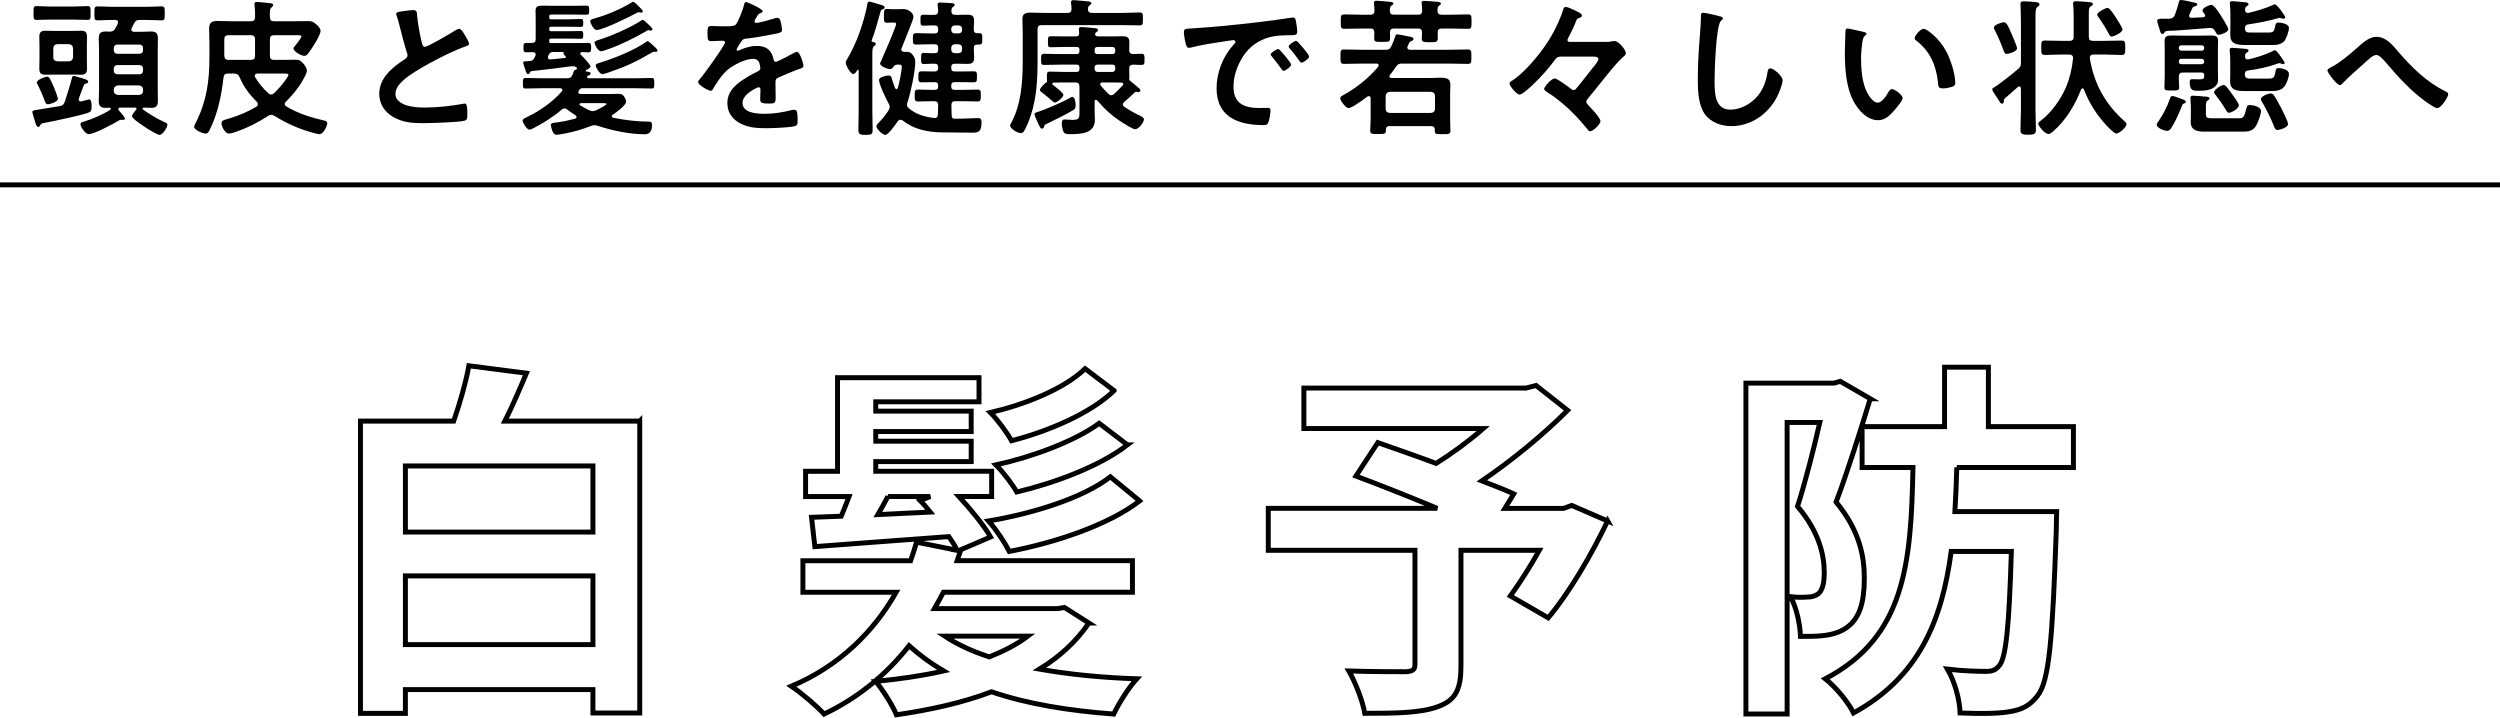
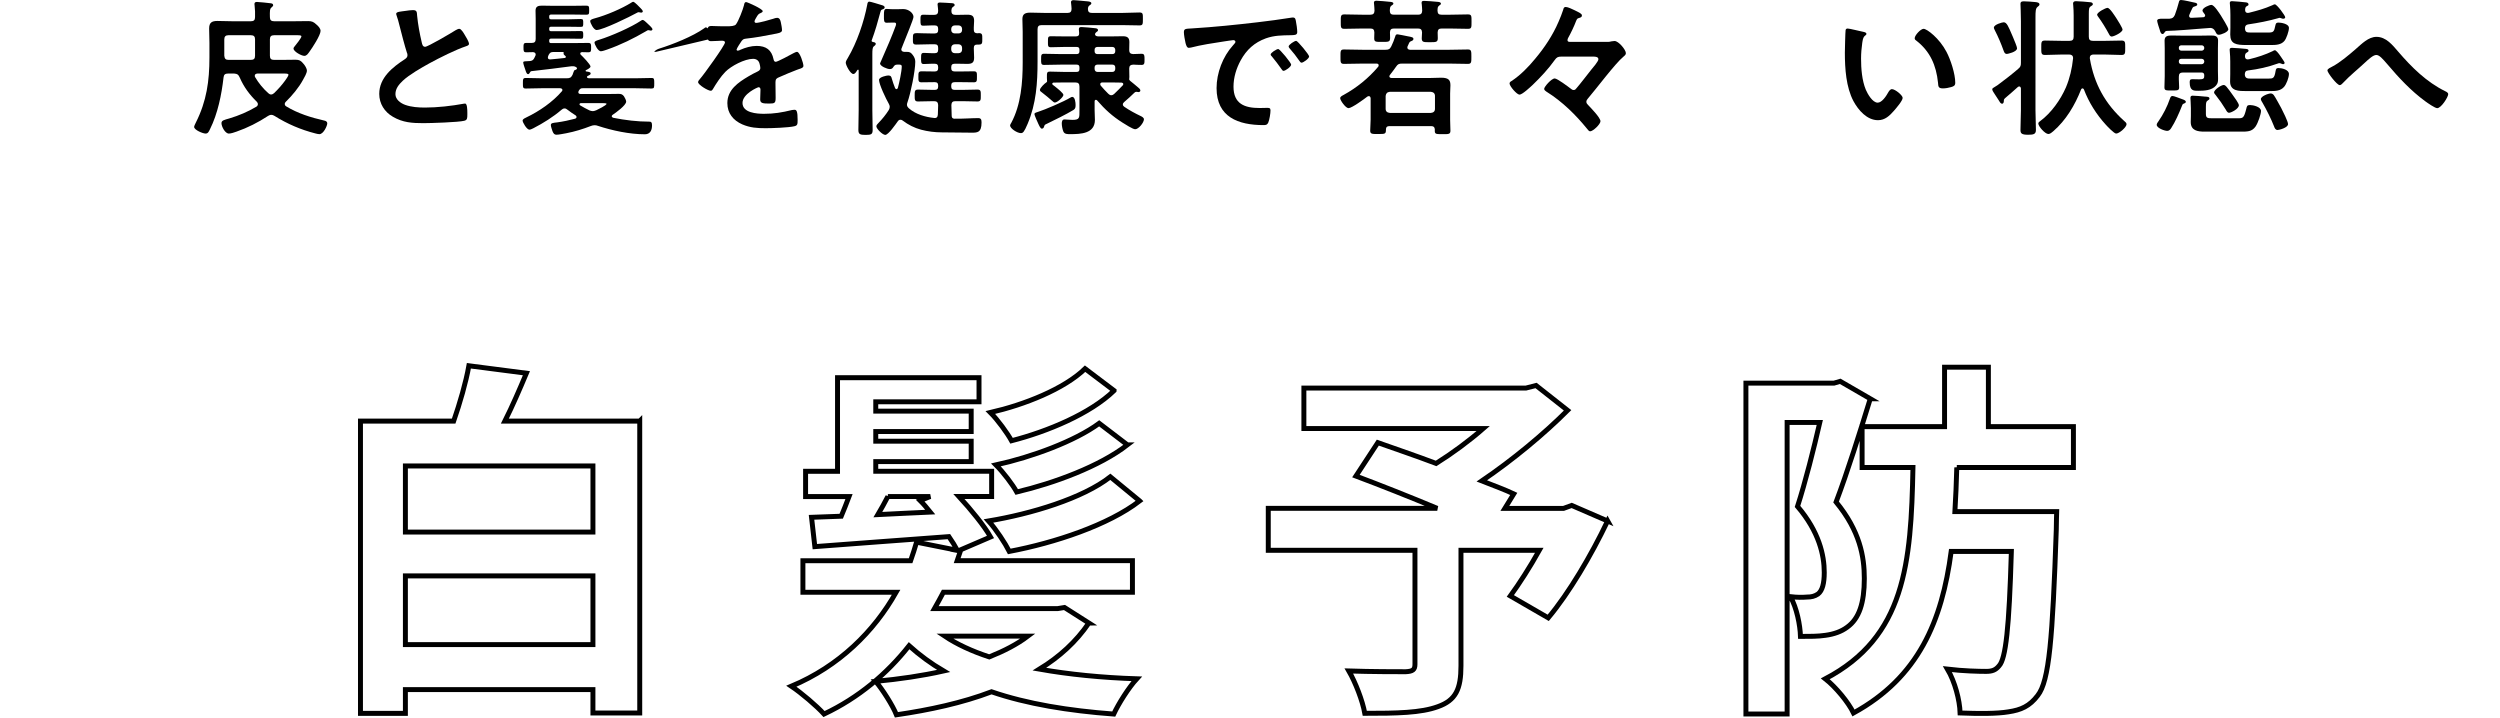
<svg xmlns="http://www.w3.org/2000/svg" id="_イヤー_1" viewBox="0 0 504.82 144.89">
  <defs>
    <style>.cls-1{stroke-miterlimit:10;}.cls-1,.cls-2{fill:none;stroke:#000;}</style>
  </defs>
  <g>
-     <path d="M13.07,20.58c.33-.96,1.26-3.96,1.44-4.77,.03-.27,.12-.48,.42-.48,.15,0,.87,.24,1.08,.3,1.11,.3,1.8,.51,1.8,.84,0,.24-.18,.33-.39,.39-.39,.09-.45,.24-.54,.45-.15,.39-.75,2.04-.93,2.49-.03,.06-.06,.24-.06,.33,0,.21,.15,.36,.36,.36h.15c.27-.06,1.44-.42,1.59-.42,.48,0,.51,.96,.51,1.32,0,.96-.15,1.17-.63,1.35-1.35,.54-6.96,1.71-8.7,2.04-.66,.12-.87,.15-1.05,.51-.09,.15-.18,.33-.39,.33-.36,0-.45-.45-.6-.87-.09-.3-.6-1.95-.6-2.1,0-.33,.33-.39,.81-.45,1.2-.18,3.21-.54,4.77-.78,.54-.15,.78-.3,.96-.84ZM10.07,3.96c-.93,0-1.86,.06-2.67,.06-.66,0-.63-.33-.63-1.38s-.03-1.41,.6-1.41c.87,0,1.8,.09,2.7,.09h4.89c.93,0,1.86-.09,2.7-.09,.66,0,.63,.33,.63,1.41s.03,1.38-.63,1.38c-.84,0-1.74-.06-2.7-.06h-4.89Zm-.39,17.1c-.39,0-.51-.33-.63-.63-.39-1.11-.87-2.22-1.41-3.27-.09-.12-.21-.39-.21-.51,0-.51,1.65-1.17,2.07-1.17,.45,0,.63,.42,1.38,2.13,.15,.36,.81,2.04,.81,2.31,0,.72-1.74,1.14-2.01,1.14Zm7.86-9.12c0,.63,.03,1.26,.03,1.92,0,.84-.3,1.23-1.17,1.23-.6,0-1.17-.03-1.74-.03h-3.81c-.57,0-1.14,.03-1.71,.03-.9,0-1.2-.36-1.2-1.23,0-.66,.03-1.29,.03-1.92v-2.58c0-.63-.03-1.26-.03-1.92,0-.87,.3-1.23,1.17-1.23,.6,0,1.17,.03,1.74,.03h3.81c.54,0,1.11-.03,1.65-.03,.93,0,1.26,.3,1.26,1.23,0,.66-.03,1.29-.03,1.92v2.58Zm-3.63,.45c.51-.06,.78-.3,.84-.84v-1.8c-.06-.54-.33-.78-.84-.84h-2.31c-.54,.06-.78,.3-.84,.84v1.8c0,.54,.3,.78,.84,.84h2.31Zm8.46,9.6c0-.18-.15-.24-.3-.24-.24,0-.48,.03-.72,.03-1.02,0-1.41-.36-1.41-1.38,0-.78,.06-1.53,.06-2.28V10.02c0-.72-.06-1.44-.06-2.16,0-1.14,.3-1.5,1.47-1.5,.27,0,.51,.03,.78,.03,.6-.03,.81-.15,1.11-.69,.18-.3,.33-.57,.48-.9,.03-.06,.06-.21,.06-.3,0-.42-.33-.45-.54-.48h-.42c-1.05,0-2.13,.09-3.18,.09-.66,0-.63-.36-.63-1.41s-.03-1.41,.63-1.41c1.05,0,2.13,.09,3.18,.09h6.54c1.08,0,2.13-.09,3.21-.09,.66,0,.63,.36,.63,1.41s.03,1.41-.63,1.41c-1.05,0-2.13-.09-3.21-.09h-1.17c-.63,0-.9,.15-1.17,.69-.18,.33-.3,.6-.48,.93-.03,.09-.09,.24-.09,.33,0,.33,.24,.42,.51,.45h1.44c.66,0,1.35-.06,2.04-.06,.96,0,1.38,.33,1.38,1.35,0,.78-.03,1.53-.03,2.31v8.1c0,.75,.03,1.53,.03,2.31,0,1.02-.42,1.35-1.38,1.35-.48,0-.96-.03-1.44-.06-.12,0-.27,.06-.27,.21,0,.09,.06,.15,.12,.21,1.17,.84,3.03,1.98,4.32,2.52,.24,.12,.57,.21,.57,.51,0,.57-.96,2.07-1.59,2.07s-5.55-3.09-5.55-3.75c0-.39,.54-.99,.81-1.29,.06-.06,.09-.12,.09-.24,0-.18-.15-.24-.3-.24h-2.97c-.21,0-.39,.09-.39,.3,0,.12,.03,.18,.09,.27,.24,.27,1.26,1.41,1.26,1.65,0,.15-.18,.27-.39,.27-.15,0-.3-.03-.45-.03-.12,0-.33,.09-.45,.18-1.08,.66-4.95,2.73-6.06,2.73-.66,0-1.71-1.56-1.65-2.04,.03-.27,.21-.36,.93-.57,1.2-.36,3.57-1.32,5.07-2.31,.06-.03,.12-.09,.12-.18Zm6.51-12.27c0-.42-.27-.72-.69-.72h-4.5c-.42,0-.72,.3-.72,.72v.42c0,.42,.3,.72,.72,.72h4.5c.42,0,.69-.3,.69-.72v-.42Zm-5.19,3.42c-.42,0-.72,.3-.72,.72v.42c0,.42,.3,.72,.72,.72h4.5c.42,0,.69-.3,.69-.72v-.42c0-.42-.27-.72-.69-.72h-4.5Zm.12,4.11c-.51,.06-.78,.33-.84,.84v.24c.06,.54,.33,.78,.84,.84h4.26c.51-.06,.81-.3,.81-.84v-.24c0-.51-.3-.78-.81-.84h-4.26Z" />
    <path d="M55.34,4.29h4.14c.9,0,1.83-.03,2.76-.03,.75,0,1.11,.18,1.65,.69,.36,.3,.84,.78,.84,1.29,0,.87-1.65,3.39-2.22,4.17-.33,.45-.57,.87-1.08,.87-.54,0-2.16-.87-2.16-1.47,0-.18,.09-.27,.18-.39,.27-.33,1.41-1.74,1.41-2.07,0-.21-.3-.24-.87-.24h-4.65c-.6,0-.84,.27-.84,.84v3.3c0,.6,.24,.84,.84,.84h1.65c.9,0,1.8-.03,2.7-.03,.75,0,1.05,.18,1.53,.75,.33,.36,.75,.99,.75,1.47s-.54,1.41-.78,1.83c-.84,1.56-2.19,3.18-3.48,4.44-.12,.12-.21,.24-.21,.45,0,.24,.12,.36,.3,.48,2.31,1.41,4.98,2.25,7.62,2.85,.33,.06,.66,.18,.66,.6,0,.45-.75,2.16-1.59,2.16-.24,0-.57-.09-.81-.15-2.94-.75-5.67-1.92-8.25-3.54-.21-.12-.39-.21-.66-.21-.24,0-.42,.09-.63,.21-2.01,1.32-4.14,2.4-6.39,3.18-.39,.15-1.14,.39-1.53,.39-.78,0-1.5-1.44-1.5-2.1,0-.57,.57-.66,1.59-.96,1.92-.57,3.75-1.35,5.46-2.37,.18-.12,.3-.27,.3-.51,0-.21-.09-.33-.21-.48-1.5-1.47-2.61-2.97-3.45-4.89-.27-.6-.45-.75-1.11-.81h-1.26c-.57,0-.84,.21-.9,.78-.39,3.45-1.17,7.32-2.73,10.44-.24,.48-.39,.9-.9,.9-.54,0-2.31-.72-2.31-1.35,0-.21,.27-.69,.36-.9,2.16-4.29,2.73-8.37,2.73-13.11v-2.94c0-.99-.06-1.95-.06-2.91,0-1.2,.54-1.53,1.68-1.53,.99,0,2.01,.06,3.03,.06h3.72c.6,0,.84-.24,.84-.84,.03-.78,0-1.56-.09-2.34-.03-.12-.03-.21-.03-.3,0-.33,.21-.42,.51-.42,.36,0,2.34,.21,2.79,.27,.21,.03,.48,.09,.48,.39,0,.18-.15,.27-.33,.45-.36,.27-.36,.75-.33,1.98,0,.57,.27,.81,.84,.81Zm-9.21,2.82c-.57,0-.84,.27-.84,.84v3.3c.06,.6,.27,.84,.84,.84h4.53c.6,0,.84-.24,.84-.84v-3.3c0-.57-.24-.84-.84-.84h-4.53Zm5.85,7.74c-.27,.03-.54,.12-.54,.45,0,.12,.03,.18,.09,.3,.69,1.17,1.59,2.28,2.64,3.21,.18,.15,.33,.27,.57,.27s.42-.12,.6-.27c.78-.75,1.59-1.65,2.22-2.52,.15-.21,.69-.96,.69-1.17,0-.24-.33-.27-.84-.27h-5.43Z" />
    <path d="M81.95,2.19c.45-.06,.96-.15,1.44-.15,.84,0,.78,.45,.84,1.14,.18,1.8,.51,3.6,.93,5.37,.09,.39,.18,.9,.69,.9,.54,0,5.34-2.82,6.12-3.33,.24-.12,.51-.3,.78-.3,.39,0,.9,.9,1.08,1.2,.24,.39,.87,1.41,.87,1.83,0,.3-.33,.39-.57,.48-2.16,.72-5.37,2.34-7.41,3.45-1.59,.87-4.14,2.34-5.4,3.54-.78,.75-1.47,1.56-1.47,2.7,0,1.08,1.05,1.83,1.98,2.16,1.26,.45,2.67,.54,3.99,.54,2.52,0,5.4-.33,7.83-.78,.09-.03,.18-.03,.27-.03,.42,0,.45,1.23,.45,1.86v.36c0,.78-.03,1.11-.63,1.26-1.14,.3-6.81,.48-8.25,.48-2.22,0-4.17-.12-6.15-1.29-1.68-.96-2.76-2.64-2.76-4.62,0-3.27,2.7-5.4,5.19-7.02,.3-.21,.51-.42,.51-.78,0-.24-.03-.36-.12-.54-.36-1.08-1.2-4.26-1.5-5.49-.18-.69-.33-1.35-.57-1.98-.03-.12-.09-.24-.09-.36,0-.45,.99-.45,1.95-.6Z" />
-     <path d="M115.7,13.38h-.33c-2.67,.36-5.37,.69-8.07,.99-.18,.03-.24,.18-.33,.33-.09,.15-.18,.27-.33,.27-.27,0-.39-.33-.57-.9-.09-.24-.42-1.2-.42-1.44s.18-.24,.78-.27c.12,0,.3-.03,.48-.03h.09c.48-.06,.69-.21,.9-.63,.09-.15,.15-.3,.21-.45,.03-.06,.06-.15,.06-.24,0-.33-.24-.45-.54-.48-.45,0-.9,.03-1.35,.03-.57,0-.57-.27-.57-.96,0-.63-.03-.93,.57-.93h1.08c.6,0,.81-.24,.81-.81V3.81c0-.54-.03-1.08-.03-1.65,0-.9,.57-1.02,1.32-1.02,.66,0,1.32,.03,1.98,.03h4.47c.81,0,1.62-.03,2.46-.03,.57,0,.6,.18,.6,.93s-.03,.9-.6,.9c-.84,0-1.65-.03-2.46-.03h-4.65c-.24,0-.36,.12-.36,.36v.21c0,.27,.12,.39,.36,.39h3.6c.81,0,1.62-.06,2.43-.06,.48,0,.48,.21,.48,.81s0,.78-.48,.78c-.81,0-1.62-.03-2.43-.03h-3.6c-.24,0-.36,.12-.36,.36v.18c0,.24,.12,.36,.36,.36h3.6c.81,0,1.59-.03,2.4-.03,.48,0,.51,.15,.51,.78s-.03,.78-.48,.78c-.81,0-1.62-.03-2.43-.03h-3.6c-.24,0-.36,.12-.36,.36v.18c0,.24,.12,.36,.36,.36h4.65c.96,0,1.92-.03,2.88-.03,.6,0,.57,.33,.57,.93,0,.66,.03,.96-.57,.96-.39,0-.93-.03-1.29-.03-.18,.03-.33,.09-.33,.27,0,.12,.03,.18,.12,.27,.36,.33,1.95,1.95,1.95,2.37,0,.27-.69,.63-.9,.72-.06,.03-.09,.06-.09,.15,0,.06,.06,.09,.09,.12,.39,.06,.93,.09,.93,.39,0,.24-.21,.33-.39,.42-.09,.03-.15,.06-.24,.12-.03,.03-.12,.09-.12,.18,0,.18,.18,.24,.36,.27h9.51c1.05,0,2.1-.06,3.15-.06,.57,0,.57,.21,.57,1.08s0,1.05-.57,1.05c-1.05,0-2.1-.06-3.15-.06h-10.71c-.36,0-.48,.06-.72,.36-.03,.06-.06,.12-.09,.15-.06,.12-.09,.18-.09,.3,0,.27,.21,.33,.45,.36h5.37c.78,0,1.56-.03,2.34-.03,.48,0,.75,.09,1.05,.48,.15,.24,.45,.78,.45,1.08,0,.75-2.1,2.25-2.73,2.67-.09,.06-.18,.15-.18,.3s.15,.24,.3,.3c2.4,.48,4.86,.78,7.32,.78,.33,0,.51,.12,.51,.75,0,.96-.36,1.8-1.44,1.8-3.09,0-6.6-.75-9.51-1.71-.24-.09-.39-.12-.66-.12-.24,0-.48,.06-.72,.15-1.62,.63-3.27,1.14-4.98,1.47-.54,.09-1.5,.3-1.98,.3-.42,0-.6-.21-.81-.72-.09-.3-.33-.93-.33-1.23,0-.42,.45-.45,1.26-.54,1.14-.15,2.55-.45,3.66-.75,.06-.03,.27-.12,.27-.33,0-.15-.06-.24-.18-.33-.57-.36-1.14-.75-1.68-1.17-.18-.15-.33-.24-.57-.24s-.42,.12-.6,.27c-1.68,1.44-3.69,2.7-5.67,3.72-.18,.09-.6,.3-.81,.3-.54,0-1.38-1.47-1.38-1.83,0-.33,.54-.54,.78-.66,2.58-1.23,5.28-3.09,7.14-5.25,.06-.09,.12-.15,.12-.27,0-.27-.24-.33-.45-.36h-3.78c-1.05,0-2.1,.06-3.15,.06-.6,0-.6-.21-.6-1.05s0-1.08,.6-1.08c1.05,0,2.1,.06,3.15,.06h5.1c.63,0,.87-.12,1.17-.69,.09-.21,.15-.39,.18-.51,.12-.33,.15-.45,.39-.48,.15-.06,.33-.15,.33-.3,0-.06,0-.09-.03-.15-.24-.21-.48-.3-.78-.3Zm-1.62-1.68c.09-.03,.18-.09,.18-.21,0-.06,0-.09-.06-.15-.27-.24-.45-.36-.39-.6,0-.03,.03-.06,.03-.09,0-.09-.06-.12-.15-.15h-1.92c-.54,0-.72,.12-.99,.6l-.09,.24c-.03,.09-.06,.15-.06,.27,0,.3,.21,.39,.48,.39,.99-.06,1.98-.21,2.97-.3Zm8.4,9.27c0-.12-.39-.15-.84-.15h-4.35c-.12,.03-.27,.06-.27,.24,0,.09,.03,.15,.12,.21,.66,.39,1.2,.69,1.89,1.02,.24,.09,.42,.15,.66,.15,.27,0,.48-.09,.72-.18,.3-.15,2.07-.99,2.07-1.29Zm6.93-19.26c.12,.12,.39,.39,.39,.6,0,.15-.18,.24-.33,.24-.12,0-.27-.03-.36-.06-.06-.03-.12-.03-.15-.03-.15,0-.27,.09-.39,.15-1.35,.75-6.84,3.45-8.1,3.45-.6,0-1.29-1.44-1.29-1.8,0-.33,.57-.45,.96-.57,2.25-.6,5.43-1.95,7.38-3.18,.09-.06,.24-.15,.33-.15,.3,0,1.29,1.08,1.56,1.35Zm2.01,4.47c-.06,0-.27-.06-.33-.06-.09-.03-.12-.03-.18-.03-.15,0-.33,.15-.45,.21-2.52,1.47-5.13,2.76-7.89,3.72-.27,.09-.93,.33-1.23,.33-.63,0-1.29-1.44-1.29-1.74,0-.33,.45-.42,.99-.6,2.34-.72,6.39-2.49,8.4-3.84,.09-.06,.21-.15,.33-.15,.24,0,.66,.45,.84,.6,.33,.33,1.14,.99,1.14,1.29,0,.18-.18,.27-.33,.27Zm1.02,4.29c-.06,0-.15,0-.21-.03h-.15c-.15,0-.27,.09-.42,.15-3.03,1.8-5.34,2.88-8.7,4.02-.3,.09-1.02,.36-1.32,.36-.6,0-1.35-1.41-1.35-1.74s.45-.45,.96-.6c2.79-.87,6.81-2.46,9.18-4.14,.09-.09,.21-.18,.33-.18,.21,0,.84,.57,1.26,.99,.18,.18,.33,.33,.42,.39,.12,.12,.33,.33,.33,.54,0,.18-.21,.24-.33,.24Z" />
+     <path d="M115.7,13.38h-.33c-2.67,.36-5.37,.69-8.07,.99-.18,.03-.24,.18-.33,.33-.09,.15-.18,.27-.33,.27-.27,0-.39-.33-.57-.9-.09-.24-.42-1.2-.42-1.44s.18-.24,.78-.27c.12,0,.3-.03,.48-.03h.09c.48-.06,.69-.21,.9-.63,.09-.15,.15-.3,.21-.45,.03-.06,.06-.15,.06-.24,0-.33-.24-.45-.54-.48-.45,0-.9,.03-1.35,.03-.57,0-.57-.27-.57-.96,0-.63-.03-.93,.57-.93h1.08c.6,0,.81-.24,.81-.81V3.81c0-.54-.03-1.08-.03-1.65,0-.9,.57-1.02,1.32-1.02,.66,0,1.32,.03,1.98,.03h4.47c.81,0,1.62-.03,2.46-.03,.57,0,.6,.18,.6,.93s-.03,.9-.6,.9c-.84,0-1.65-.03-2.46-.03h-4.65c-.24,0-.36,.12-.36,.36v.21c0,.27,.12,.39,.36,.39h3.6c.81,0,1.62-.06,2.43-.06,.48,0,.48,.21,.48,.81s0,.78-.48,.78c-.81,0-1.62-.03-2.43-.03h-3.6c-.24,0-.36,.12-.36,.36v.18c0,.24,.12,.36,.36,.36h3.6c.81,0,1.59-.03,2.4-.03,.48,0,.51,.15,.51,.78s-.03,.78-.48,.78c-.81,0-1.62-.03-2.43-.03h-3.6c-.24,0-.36,.12-.36,.36v.18c0,.24,.12,.36,.36,.36h4.65c.96,0,1.92-.03,2.88-.03,.6,0,.57,.33,.57,.93,0,.66,.03,.96-.57,.96-.39,0-.93-.03-1.29-.03-.18,.03-.33,.09-.33,.27,0,.12,.03,.18,.12,.27,.36,.33,1.95,1.95,1.95,2.37,0,.27-.69,.63-.9,.72-.06,.03-.09,.06-.09,.15,0,.06,.06,.09,.09,.12,.39,.06,.93,.09,.93,.39,0,.24-.21,.33-.39,.42-.09,.03-.15,.06-.24,.12-.03,.03-.12,.09-.12,.18,0,.18,.18,.24,.36,.27h9.51c1.05,0,2.1-.06,3.15-.06,.57,0,.57,.21,.57,1.08s0,1.05-.57,1.05c-1.05,0-2.1-.06-3.15-.06h-10.71c-.36,0-.48,.06-.72,.36-.03,.06-.06,.12-.09,.15-.06,.12-.09,.18-.09,.3,0,.27,.21,.33,.45,.36h5.37c.78,0,1.56-.03,2.34-.03,.48,0,.75,.09,1.05,.48,.15,.24,.45,.78,.45,1.08,0,.75-2.1,2.25-2.73,2.67-.09,.06-.18,.15-.18,.3s.15,.24,.3,.3c2.4,.48,4.86,.78,7.32,.78,.33,0,.51,.12,.51,.75,0,.96-.36,1.8-1.44,1.8-3.09,0-6.6-.75-9.51-1.71-.24-.09-.39-.12-.66-.12-.24,0-.48,.06-.72,.15-1.62,.63-3.27,1.14-4.98,1.47-.54,.09-1.5,.3-1.98,.3-.42,0-.6-.21-.81-.72-.09-.3-.33-.93-.33-1.23,0-.42,.45-.45,1.26-.54,1.14-.15,2.55-.45,3.66-.75,.06-.03,.27-.12,.27-.33,0-.15-.06-.24-.18-.33-.57-.36-1.14-.75-1.68-1.17-.18-.15-.33-.24-.57-.24s-.42,.12-.6,.27c-1.68,1.44-3.69,2.7-5.67,3.72-.18,.09-.6,.3-.81,.3-.54,0-1.38-1.47-1.38-1.83,0-.33,.54-.54,.78-.66,2.58-1.23,5.28-3.09,7.14-5.25,.06-.09,.12-.15,.12-.27,0-.27-.24-.33-.45-.36h-3.78c-1.05,0-2.1,.06-3.15,.06-.6,0-.6-.21-.6-1.05s0-1.08,.6-1.08c1.05,0,2.1,.06,3.15,.06h5.1c.63,0,.87-.12,1.17-.69,.09-.21,.15-.39,.18-.51,.12-.33,.15-.45,.39-.48,.15-.06,.33-.15,.33-.3,0-.06,0-.09-.03-.15-.24-.21-.48-.3-.78-.3Zm-1.62-1.68c.09-.03,.18-.09,.18-.21,0-.06,0-.09-.06-.15-.27-.24-.45-.36-.39-.6,0-.03,.03-.06,.03-.09,0-.09-.06-.12-.15-.15h-1.92c-.54,0-.72,.12-.99,.6l-.09,.24c-.03,.09-.06,.15-.06,.27,0,.3,.21,.39,.48,.39,.99-.06,1.98-.21,2.97-.3Zm8.4,9.27c0-.12-.39-.15-.84-.15h-4.35c-.12,.03-.27,.06-.27,.24,0,.09,.03,.15,.12,.21,.66,.39,1.2,.69,1.89,1.02,.24,.09,.42,.15,.66,.15,.27,0,.48-.09,.72-.18,.3-.15,2.07-.99,2.07-1.29Zm6.93-19.26c.12,.12,.39,.39,.39,.6,0,.15-.18,.24-.33,.24-.12,0-.27-.03-.36-.06-.06-.03-.12-.03-.15-.03-.15,0-.27,.09-.39,.15-1.35,.75-6.84,3.45-8.1,3.45-.6,0-1.29-1.44-1.29-1.8,0-.33,.57-.45,.96-.57,2.25-.6,5.43-1.95,7.38-3.18,.09-.06,.24-.15,.33-.15,.3,0,1.29,1.08,1.56,1.35Zm2.01,4.47c-.06,0-.27-.06-.33-.06-.09-.03-.12-.03-.18-.03-.15,0-.33,.15-.45,.21-2.52,1.47-5.13,2.76-7.89,3.72-.27,.09-.93,.33-1.23,.33-.63,0-1.29-1.44-1.29-1.74,0-.33,.45-.42,.99-.6,2.34-.72,6.39-2.49,8.4-3.84,.09-.06,.21-.15,.33-.15,.24,0,.66,.45,.84,.6,.33,.33,1.14,.99,1.14,1.29,0,.18-.18,.27-.33,.27Zm1.02,4.29c-.06,0-.15,0-.21-.03h-.15s.45-.45,.96-.6c2.79-.87,6.81-2.46,9.18-4.14,.09-.09,.21-.18,.33-.18,.21,0,.84,.57,1.26,.99,.18,.18,.33,.33,.42,.39,.12,.12,.33,.33,.33,.54,0,.18-.21,.24-.33,.24Z" />
    <path d="M154.01,2.25c0,.18-.21,.3-.36,.36-.48,.18-.6,.33-.99,1.02-.09,.15-.3,.51-.3,.69,0,.21,.15,.3,.33,.3,.6,0,2.85-.63,3.48-.84,.21-.09,.54-.18,.75-.18,.51,0,.66,.48,.75,.9,.09,.39,.24,1.2,.24,1.62,0,.51-.96,.63-1.59,.75-1.89,.39-3.78,.72-5.67,.93-.48,.06-.6,.12-.9,.48-.18,.24-1.02,1.53-1.02,1.74,0,.12,.12,.21,.24,.21,.18,0,.39-.09,.54-.18,1.02-.45,2.16-.78,3.27-.78,1.92,0,3.03,.81,3.42,2.7,.06,.27,.15,.51,.45,.51,.36,0,3.03-1.44,3.51-1.71,.21-.09,.54-.3,.78-.3,.57,0,1.29,2.31,1.29,2.82,0,.36-.33,.48-.9,.66-.12,.06-.27,.09-.42,.15-1.2,.45-2.37,.96-3.54,1.47-.54,.21-.78,.39-.78,.99v.39c0,.93,.03,1.83,.03,2.76,0,1.08-.15,1.2-1.29,1.2-1.29,0-1.83-.06-1.83-.84,0-.66,.06-1.32,.06-1.95,0-.27-.09-.51-.39-.51-.15,0-3.24,1.32-3.24,3.18,0,2.01,2.91,2.19,4.35,2.19,2.01,0,3.63-.27,5.58-.75,.18-.03,.39-.06,.6-.06,.39,0,.6,.33,.6,2.04,0,.9-.03,1.14-.69,1.29-1.14,.27-4.47,.39-5.76,.39-1.71,0-3.15-.09-4.74-.78-1.83-.81-3-2.25-3-4.29,0-2.7,2.19-4.17,4.26-5.4,.6-.36,1.23-.69,1.86-.99,.3-.15,.54-.33,.54-.69,0-.21-.09-.63-.15-.84-.15-.66-.63-1.02-1.32-1.02-1.68,0-4.44,1.44-5.61,2.64-.87,.87-1.89,2.43-2.52,3.51-.09,.15-.21,.3-.42,.3-.54,0-2.55-1.2-2.55-1.74,0-.24,.24-.48,.39-.66,.69-.75,5.04-6.78,5.04-7.35,0-.27-.24-.36-.66-.36-.48,0-1.17,.09-2.1,.09-.66,0-.78-.15-.78-1.68,0-1.2,.12-1.38,.87-1.38,.51,0,1.29,.06,2.16,.06h.87c.78,0,1.59-.03,1.86-.39,.51-.66,1.41-3,1.62-3.87,.06-.33,.12-.63,.42-.63,.27,0,3.36,1.38,3.36,1.83Z" />
    <path d="M176.84,8.85c0,.24-.24,.39-.39,.51-.27,.21-.3,.72-.3,1.59v11.34c0,1.32,.06,2.64,.06,3.96,0,.87-.3,.99-1.41,.99s-1.47-.12-1.47-.99c0-1.32,.06-2.64,.06-3.96V14.25c0-.09-.03-.18-.12-.18s-.12,.03-.15,.09c-.3,.45-.48,.78-.81,.78-.6,0-1.53-1.8-1.53-2.28,0-.3,.27-.72,.42-.96,1.83-3.09,3.27-7.29,3.93-10.8,.03-.24,.09-.57,.42-.57,.27,0,2.04,.57,2.46,.69,.24,.06,.63,.18,.63,.48,0,.21-.24,.33-.42,.39-.27,.09-.33,.12-.45,.57-.48,1.83-1.08,3.9-1.74,5.67,0,.03-.03,.06-.03,.09,0,.18,.15,.24,.3,.27,.21,.03,.54,.09,.54,.36Zm11.91-2.1c.48,0,.69-.21,.69-.69v-.21c0-.51-.21-.72-.69-.72-.78-.03-1.53,.06-2.31,.06-.57,0-.57-.27-.57-1.14,0-.81,0-1.08,.6-1.08,.72,0,1.44,.06,2.16,.03,.54,0,.81-.21,.81-.81-.03-.33-.03-.66-.09-1.02,0-.09-.03-.21-.03-.3,0-.33,.24-.36,.51-.36,.51,0,1.68,.09,2.22,.12,.27,0,.72,.03,.72,.39,0,.18-.15,.24-.36,.39-.27,.21-.27,.45-.3,.78,0,.6,.27,.81,.81,.81h.6c.6,0,1.2-.03,1.8-.03,.93,0,1.38,.21,1.38,1.23,0,.6-.09,1.2-.06,1.83,0,.48,.21,.66,.69,.69,.12,0,.24-.03,.36-.03,.69,0,.66,.39,.66,1.17s.03,1.14-.69,1.14h-.33c-.48,0-.69,.21-.69,.69v.12c0,.6,.06,1.23,.06,1.83,0,1.02-.42,1.26-1.38,1.26-.6,0-1.2-.03-1.8-.03h-.72c-.51,0-.72,.21-.72,.72v.15c0,.48,.21,.69,.72,.69h1.35c.81,0,1.65-.03,2.49-.03,.66,0,.63,.33,.63,1.08,0,.81,.03,1.14-.63,1.14-.84,0-1.68-.03-2.49-.03h-1.35c-.51,0-.72,.21-.72,.69v.18c0,.48,.21,.69,.72,.69h1.56c1.02,0,2.04-.06,3.03-.06,.69,0,.66,.39,.66,1.2s.03,1.2-.66,1.2c-1.02,0-2.01-.06-3.03-.06h-1.44c-.54,0-.78,.21-.81,.78,.03,.72,.03,1.41,.06,2.13,0,.36,.12,.63,.54,.63,1.71,.03,3.54-.12,4.83-.12,.57,0,.66,.33,.66,.9,0,2.07-.9,2.04-2.01,2.04-2.01,0-3.99-.03-6-.06-1.41,0-2.85-.18-4.2-.54-1.35-.36-2.58-.99-3.69-1.83-.15-.12-.27-.18-.48-.18-.24,0-.39,.12-.54,.33-.39,.54-1.89,2.73-2.52,2.73-.54,0-1.8-1.23-1.8-1.74,0-.24,.27-.51,.45-.69,.75-.78,1.47-1.65,2.07-2.61,.09-.18,.18-.39,.18-.6,0-.27-.09-.48-.21-.69-.51-.87-1.95-3.87-1.95-4.77,0-.6,1.59-.9,1.86-.9,.54,0,.63,.27,.72,.63,.18,.66,.42,1.29,.66,1.92,.06,.09,.15,.21,.27,.21,.18,0,.24-.12,.3-.27,.27-.96,.78-3.36,.78-4.29,0-.39-.27-.42-.9-.39-.42,0-.54,.12-.78,.45-.18,.33-.39,.45-.75,.45-.48,0-1.95-.57-1.95-1.14,0-.06,.21-.48,.24-.57,1.14-2.58,2.19-5.01,2.94-7.08,.03-.09,.06-.21,.06-.3,0-.27-.21-.3-.42-.3h-.33c-.57,0-.84,.03-1.17,.03-.57,0-.54-.48-.54-1.38,0-.96,0-1.41,.54-1.41,.33,0,.63,.06,1.17,.06h1.02c.39,0,.78-.03,1.17-.03,1.08,0,2.07,.81,2.07,1.59,0,.45-1.47,3.96-2.13,5.64l-.27,.69c-.03,.06-.06,.15-.06,.24,0,.33,.27,.45,.57,.48h.48c.66,0,.87,.12,1.26,.63,.33,.42,.51,.87,.51,1.38,0,1.83-.93,6.36-1.56,8.13-.06,.18-.12,.33-.12,.51,0,.33,.15,.51,.39,.75,1.35,1.2,3.33,1.77,5.1,1.95,.54,.06,.72-.21,.75-.72,.03-.63,.03-1.26,.06-1.89-.03-.57-.27-.78-.84-.78h-.18c-1.02,0-2.04,.06-3.03,.06-.69,0-.69-.33-.69-1.2s0-1.2,.69-1.2c.99,0,2.01,.06,3.03,.06h.33c.48,0,.69-.21,.69-.69v-.18c0-.48-.21-.69-.69-.69h-.18c-.81,0-1.65,.03-2.49,.03-.66,0-.63-.36-.63-1.11s-.03-1.11,.63-1.11c.84,0,1.68,.03,2.49,.03h.18c.48,0,.69-.21,.69-.69v-.15c0-.51-.21-.72-.69-.72-.75-.03-1.47,.06-2.19,.06-.57,0-.57-.27-.57-1.14s.03-1.11,.57-1.11c.72,0,1.47,.09,2.19,.06,.48,0,.69-.21,.69-.72v-.36c0-.51-.21-.72-.69-.72h-.93c-.93,0-1.89,.06-2.82,.06-.69,0-.66-.33-.66-1.14,0-.99,0-1.17,.9-1.17,.51,0,1.32,.06,2.58,.06h.93Zm4.8,0c.45,0,.72-.27,.72-.69v-.21c0-.42-.27-.72-.72-.72h-.75c-.42,0-.72,.3-.72,.72v.21c0,.42,.3,.69,.72,.69h.75Zm-1.47,3.27c0,.42,.3,.72,.72,.72h.75c.45,0,.72-.3,.72-.72v-.36c0-.42-.27-.72-.72-.72h-.75c-.42,0-.72,.3-.72,.72v.36Z" />
    <path d="M215.57,2.61c.54,0,.81-.24,.81-.81,0-.3-.06-.78-.09-1.08,0-.09-.03-.18-.03-.27,0-.36,.27-.42,.57-.42s2.37,.21,2.76,.24c.24,.03,.78,.06,.78,.39,0,.21-.15,.27-.39,.45-.24,.18-.27,.39-.3,.69,0,.57,.24,.81,.81,.81h6.06c1.2,0,2.37-.09,3.54-.09,.72,0,.69,.3,.69,1.32s0,1.29-.69,1.29c-1.17,0-2.34-.06-3.54-.06h-16.2c-.6,0-.84,.24-.84,.84v6.45c0,4.41-.27,8.55-2.01,12.66-.69,1.62-.93,1.86-1.35,1.86-.75,0-2.19-.93-2.19-1.56,0-.12,.15-.39,.24-.51,1.98-3.69,2.31-8.19,2.31-12.27V6.42c0-.87-.06-1.71-.06-2.58,0-1.11,.69-1.29,1.65-1.29s1.95,.06,2.91,.06h4.56Zm1.62,18.57c0,.45-.03,.78-.42,1.02-1.44,.87-3.81,2.04-5.37,2.79-.48,.21-.45,.24-.57,.57-.06,.21-.18,.42-.45,.42s-.51-.54-.72-.99c-.15-.3-.78-1.74-.78-1.95,0-.27,.45-.36,.72-.45,1.44-.45,5.28-2.1,6.54-2.88,.12-.06,.24-.15,.36-.15,.6,0,.69,1.2,.69,1.62Zm.78-3.69c0-.6-.24-.84-.84-.84h-2.43c-.66,0-1.29,0-1.95,.03-.12,0-.27,.09-.27,.24,0,.12,.06,.18,.15,.24,.06,.06,.21,.15,.36,.27,.63,.51,1.74,1.38,1.74,1.74,0,.42-1.23,1.53-1.71,1.53-.18,0-.33-.12-.45-.24-.84-.72-1.32-1.14-2.22-1.83-.18-.12-.36-.24-.36-.48,0-.39,.96-1.32,1.29-1.5,.12-.09,.18-.15,.15-.33-.03-.24-.03-.36-.03-.6,0-1.05-.03-1.26,.66-1.26,.87,0,1.77,.06,2.64,.06h2.7c.39,0,.57-.15,.57-.57v-.33c0-.39-.15-.57-.57-.57h-3.21c-1.11,0-2.25,.06-3.36,.06-.63,0-.6-.33-.6-1.14s0-1.11,.6-1.11c1.11,0,2.25,.06,3.36,.06h3.21c.39,0,.57-.18,.57-.57v-.3c0-.39-.15-.57-.57-.57h-2.52c-.9,0-1.77,.06-2.67,.06-.63,0-.6-.27-.6-1.14s0-1.08,.63-1.08c.87,0,1.74,.03,2.64,.03h2.37c.45,0,.69-.18,.66-.66,0-.18-.06-.69-.06-.81,0-.36,.24-.42,.54-.42,.48,0,2.28,.18,2.79,.24,.24,.03,.54,.09,.54,.39,0,.18-.15,.27-.36,.42l-.15,.15c-.06,.09-.09,.15-.09,.27,0,.33,.39,.42,.66,.42h2.82c.72,0,1.44-.03,2.13-.03,.87,0,1.32,.27,1.32,1.17,0,.57-.03,1.11-.03,1.65,0,.51,.24,.75,.78,.78,.57-.03,1.14-.06,1.71-.06,.6,0,.6,.36,.6,1.14s0,1.11-.6,1.11c-.57,0-1.11-.03-1.68-.06-.54,.03-.81,.24-.81,.78,0,.57,.03,1.14,.03,1.71,0,.15,0,.21-.03,.36-.03,.21,.03,.27,.18,.42,.54,.42,1.05,.87,1.56,1.29,.18,.15,.51,.39,.51,.66,0,.21-.18,.33-.39,.33-.03,0-.12-.03-.18-.03s-.18-.03-.24-.03c-.15,0-.27,.06-.39,.18-.72,.69-1.29,1.23-2.07,1.89-.15,.15-.27,.27-.27,.48,0,.24,.15,.36,.3,.48,1.05,.72,2.22,1.35,3.36,1.89,.24,.12,.6,.33,.6,.63,0,.66-1.08,2.01-1.77,2.01-.48,0-2.1-1.05-2.58-1.35-2.04-1.29-3.51-2.64-5.1-4.47-.09-.09-.15-.12-.27-.12-.18,0-.24,.18-.24,.33v1.74c0,.66,.06,1.32,.06,1.98,0,2.79-2.88,2.88-4.98,2.88-.51,0-1.14,.03-1.38-.51-.18-.39-.33-1.17-.33-1.62,0-.36,.06-.84,.54-.84,.33,0,.99,.09,1.62,.09,1.47,0,1.41-.42,1.41-1.89v-4.83Zm6.66-6.57c.36,0,.57-.21,.57-.57v-.3c-.03-.33-.21-.57-.57-.57h-3.03c-.36,0-.57,.21-.57,.57v.3c0,.36,.21,.57,.57,.57h3.03Zm0,3.6c.36,0,.54-.24,.57-.57v-.33c0-.36-.21-.57-.57-.57h-3.03c-.36,0-.57,.21-.57,.57v.33c.03,.33,.21,.57,.57,.57h3.03Zm-2.04,2.13c-.21,0-.42,.09-.42,.33,0,.12,.03,.18,.09,.3,.51,.57,.99,1.14,1.53,1.65,.18,.15,.33,.3,.6,.3,.21,0,.39-.09,.57-.24,.6-.57,1.2-1.17,1.77-1.77,.06-.09,.09-.15,.09-.24,0-.21-.18-.27-.33-.3-.63-.03-1.26-.03-1.89-.03h-2.01Z" />
    <path d="M240.8,5.73c4.38-.27,8.76-.72,13.11-1.23,2.28-.27,4.56-.57,6.81-.93,.12-.03,.27-.03,.39-.03,.45,0,.51,.39,.57,.75,.12,.51,.27,1.68,.27,2.19,0,.66-.63,.6-1.35,.63-1.74,.03-3.27,.03-4.98,.63-2.31,.84-3.93,2.31-5.1,4.47-.87,1.59-1.44,3.45-1.44,5.28,0,3.48,2.22,4.32,5.28,4.32,.51,0,1.17-.03,1.5-.03,.45,0,.69,.03,.69,.51,0,.6-.21,1.92-.45,2.46-.21,.45-.45,.51-.96,.51-5.1,0-9.48-1.62-9.48-7.47,0-3.06,1.26-6.36,3.3-8.61,.33-.36,.51-.57,.51-.72,0-.27-.24-.36-.45-.36s-1.59,.24-1.89,.27c-2.01,.3-4.71,.72-6.63,1.23-.15,.03-.3,.06-.45,.06-.42,0-.57-.66-.66-.99-.12-.51-.33-1.65-.33-2.16,0-.78,.42-.69,1.74-.78Zm19.92,7.32c0,.45-1.2,1.26-1.53,1.26-.21,0-.3-.21-.42-.36-.6-.87-1.26-1.71-1.92-2.52-.09-.09-.27-.27-.27-.42,0-.36,1.2-1.11,1.53-1.11s2.61,2.79,2.61,3.15Zm3.63-1.65c0,.42-1.17,1.26-1.53,1.26-.21,0-.33-.24-.45-.39-.48-.72-1.35-1.83-1.95-2.49-.09-.09-.21-.27-.21-.39,0-.36,1.17-1.14,1.53-1.14,.3,0,2.61,2.79,2.61,3.15Z" />
    <path d="M289.04,25.47h-8.52c-.45,0-.66,.21-.66,.69,0,.9-.15,.9-1.59,.9-1.14,0-1.59,.03-1.59-.66,0-.6,.09-1.53,.09-2.25v-4.32c-.03-.21-.12-.42-.36-.42-.12,0-.21,.06-.3,.09-.6,.48-3.15,2.34-3.81,2.34-.57,0-1.68-1.56-1.68-2.01,0-.33,.42-.51,.69-.66,2.67-1.47,5.01-3.36,6.99-5.7,.06-.09,.09-.18,.09-.3,0-.24-.21-.33-.42-.33h-2.88c-1.26,0-2.49,.06-3.72,.06-.72,0-.69-.39-.69-1.47s-.03-1.44,.69-1.44c1.23,0,2.46,.06,3.72,.06h4.68c.63,0,.87-.12,1.17-.69,.3-.63,.6-1.35,.81-2.04,.06-.24,.15-.39,.45-.39,.18,0,1.71,.33,2.04,.39,.81,.15,1.17,.21,1.17,.54,0,.24-.18,.33-.39,.42-.39,.15-.42,.24-.6,.66-.06,.12-.12,.24-.18,.39-.03,.09-.06,.15-.06,.27,0,.33,.27,.42,.54,.45h7.98c1.23,0,2.46-.06,3.72-.06,.69,0,.69,.36,.69,1.44s.03,1.47-.69,1.47c-1.26,0-2.49-.06-3.72-.06h-9.57c-.63,0-.87,.09-1.23,.63-.39,.57-.81,1.11-1.23,1.65-.06,.09-.12,.18-.12,.3,0,.24,.21,.3,.42,.33h7.74c.78,0,1.53-.06,2.31-.06,1.59,0,1.86,.57,1.86,1.56,0,.45-.06,1.02-.06,1.65v5.28c0,.75,.06,1.56,.06,2.22,0,.72-.39,.69-1.59,.69-1.44,0-1.62,0-1.56-.93-.03-.48-.24-.69-.69-.69Zm-2.7-22.5c.54,0,.81-.21,.84-.78-.03-.42-.03-.96-.09-1.38-.03-.06-.03-.18-.03-.27,0-.33,.24-.36,.51-.36,.51,0,2.01,.12,2.58,.18,.33,.03,.81,.03,.81,.39,0,.15-.15,.24-.33,.36-.36,.27-.33,.48-.36,1.05,.03,.6,.24,.81,.81,.81h1.8c1.2,0,2.37-.06,3.54-.06,.75,0,.72,.33,.72,1.47s.03,1.44-.72,1.44c-1.17,0-2.34-.06-3.54-.06h-1.77c-.57,0-.78,.21-.81,.78,0,.39,.03,.78,.03,1.17,0,.84-.39,.81-1.65,.81-1.17,0-1.59,.03-1.59-.78,0-.39,.06-.81,.06-1.2-.03-.57-.27-.78-.81-.78h-4.86c-.57,0-.78,.21-.81,.78,0,.36,.03,.75,.03,1.11,0,.84-.33,.81-1.62,.81s-1.59,.03-1.59-.75c0-.39,.03-.78,.03-1.17-.03-.57-.24-.78-.81-.78h-1.71c-1.2,0-2.37,.06-3.54,.06-.75,0-.72-.33-.72-1.44s-.03-1.47,.72-1.47c1.17,0,2.34,.06,3.54,.06h1.71c.54,0,.81-.21,.84-.78-.03-.45-.03-.93-.09-1.38-.03-.09-.03-.21-.03-.27,0-.33,.27-.39,.51-.39,.51,0,2.07,.15,2.64,.21,.27,.03,.78,.03,.78,.36,0,.18-.18,.27-.36,.39-.33,.24-.33,.48-.36,1.08,.03,.57,.24,.78,.84,.78h4.86Zm2.61,19.83c.51-.06,.81-.3,.81-.84v-2.58c0-.51-.3-.78-.81-.84h-8.31c-.54,.06-.78,.33-.84,.84v2.58c0,.54,.3,.78,.84,.84h8.31Z" />
    <path d="M324.44,8.46c.45,0,.57,0,1.02-.12,.18-.03,.39-.06,.57-.06,.81,0,2.28,1.77,2.28,2.46,0,.33-.3,.54-.51,.72-1.59,1.29-5.55,6.57-7.2,8.49-.15,.15-.27,.39-.27,.6,0,.27,.15,.45,.33,.63,.54,.57,2.52,2.58,2.52,3.3,0,.6-1.5,2.04-2.1,2.04-.24,0-.48-.36-.75-.69-2.07-2.52-4.77-5.28-8.1-7.35-.18-.12-.42-.3-.42-.54,0-.42,1.47-2.1,2.13-2.1,.51,0,2.7,1.65,3.21,2.04,.18,.15,.36,.3,.63,.3,.3,0,.42-.21,.6-.42,.54-.6,2.25-2.82,2.94-3.69,.33-.39,1.44-1.68,1.44-2.1,0-.51-.63-.54-1.02-.54h-6.48c-.69,0-.93,.15-1.32,.69-1.23,1.74-2.88,3.51-4.41,4.98-.48,.45-2.13,2.01-2.7,2.01-.54,0-2.01-1.71-2.01-2.25,0-.27,.21-.39,.42-.51,1.77-1.17,3.39-2.82,4.74-4.47,1.92-2.28,3.57-4.77,4.74-7.5,.27-.6,.75-1.8,.93-2.4,.06-.21,.09-.57,.54-.57,.42,0,1.38,.48,1.77,.66,.96,.48,1.47,.69,1.47,1.05s-.3,.42-.57,.51c-.36,.09-.42,.18-.6,.6-.39,1.05-1.08,2.49-1.62,3.45-.06,.12-.12,.27-.12,.42,0,.39,.42,.36,.63,.36h7.29Z" />
-     <path d="M347.3,3.3c.21,.03,.6,.15,.6,.42,0,.21-.18,.3-.36,.45-1.05,.78-1.32,10.29-1.32,12,0,2.34-.06,5.97,3.18,5.97,2.16,0,4.32-1.26,5.64-2.91,.99-1.29,1.59-2.82,1.83-4.44,.09-.48,.15-.99,.6-.99,.66,0,2.49,1.53,2.49,2.43,0,.84-.81,2.73-1.23,3.51-1.8,3.36-5.22,5.73-9.12,5.73-1.98,0-4.05-.72-5.28-2.31-1.35-1.8-1.5-4.71-1.5-6.9,0-2.37,.09-4.74,.27-7.11,.09-1.38,.36-4.26,.36-5.49v-.33c0-.45,.03-.75,.45-.75,.51,0,2.79,.54,3.39,.72Z" />
    <path d="M376.22,6.42c.24,.06,.66,.12,.66,.42,0,.18-.12,.24-.3,.39-.42,.33-.45,.93-.54,1.44-.15,1.05-.24,2.1-.24,3.18,0,2.01,.18,4.38,.96,6.27,.36,.84,1.35,2.61,2.4,2.61,.84,0,1.71-1.32,2.07-1.98,.18-.3,.42-.75,.81-.75,.63,0,2.16,1.23,2.16,1.77,0,.57-1.35,2.13-1.77,2.61-.87,.99-1.8,1.89-3.21,1.89-2.22,0-3.96-2.01-4.95-3.84-1.5-2.82-1.74-6.6-1.74-9.78,0-.48,.09-4.29,.15-4.56,.03-.24,.21-.33,.42-.33,.39,0,2.61,.57,3.12,.66Zm12.21-.6c.66,0,3.18,1.89,4.62,4.65,.84,1.59,1.77,4.44,1.77,6.24,0,.57-.3,.72-.81,.87-.48,.15-1.17,.27-1.68,.27-.96,0-.93-.42-.99-1.14-.36-3.51-1.59-6.36-4.44-8.55-.18-.12-.27-.24-.27-.45,0-.57,1.2-1.89,1.8-1.89Z" />
    <path d="M408.08,4.29c0-1.38-.09-3.36-.09-3.51,0-.48,.33-.51,.72-.51,.51,0,1.77,.09,2.31,.15,.27,.03,.81,.09,.81,.48,0,.24-.27,.36-.42,.51-.36,.3-.39,.9-.39,2.07V22.26c0,1.32,.09,2.67,.09,3.99,0,.84-.48,.96-1.56,.96-1.29,0-1.56-.24-1.56-.96,0-1.35,.09-2.67,.09-3.99v-4.41s-.03-.39-.33-.39c-.12,0-.18,.03-.27,.09-.87,.78-1.74,1.56-2.61,2.28-.12,.12-.24,.21-.24,.54,0,.24-.06,.57-.36,.57-.15,0-.3-.12-.39-.24-.03-.03-.15-.21-.3-.48-.39-.6-.87-1.32-.96-1.47-.12-.18-.33-.51-.33-.72,0-.18,.18-.3,.51-.48,.15-.09,.36-.21,.57-.36,1.11-.81,3.12-2.37,4.14-3.27,.51-.42,.57-.66,.57-1.32V4.29Zm-2.82,6.6c-.48,0-.57-.39-.72-.78-.45-1.26-1.08-2.76-1.71-3.96-.06-.15-.21-.39-.21-.57,0-.63,1.71-1.08,1.98-1.08,.63,0,.96,.87,1.71,2.61,.03,.09,.09,.24,.18,.42,.3,.72,.81,1.92,.81,2.22,0,.75-1.92,1.14-2.04,1.14Zm13.35,.81c0-.48-.33-.69-.78-.69h-1.47c-1.14,0-2.28,.09-3.42,.09-.78,0-.75-.39-.75-1.47s-.03-1.44,.75-1.44c1.14,0,2.28,.06,3.42,.06h1.53c.6,0,.84-.24,.84-.84V3.18c0-.72-.03-1.44-.09-2.16,0-.09-.03-.21-.03-.3,0-.39,.27-.48,.6-.48,.51,0,2.4,.15,2.88,.21,.24,.03,.51,.09,.51,.39,0,.21-.18,.27-.39,.42-.39,.24-.42,.54-.42,1.56V7.41c0,.6,.24,.84,.84,.84h2.34c1.14,0,2.28-.06,3.42-.06,.78,0,.75,.36,.75,1.44s.03,1.47-.75,1.47c-1.14,0-2.28-.09-3.42-.09h-2.25c-.39,0-.72,.18-.72,.63v.18c.87,5.13,3.09,9.15,6.96,12.63,.18,.15,.45,.36,.45,.63,0,.6-1.47,1.89-2.1,1.89-.42,0-1.77-1.44-2.1-1.8-1.89-2.07-3.42-4.5-4.41-7.11-.06-.12-.15-.21-.3-.21-.12,0-.21,.09-.27,.21-1.23,3.15-3.06,6.24-5.64,8.46-.24,.21-.63,.54-.96,.54-.69,0-2.04-1.56-2.04-2.13,0-.21,.24-.39,.42-.51,2.19-1.62,4.08-4.29,5.16-6.78,.78-1.86,1.23-3.81,1.44-5.85v-.09Zm7.8-4.32c-.27,0-.42-.24-.54-.48-.66-1.23-1.41-2.46-2.25-3.6-.06-.09-.15-.21-.15-.33,0-.48,1.68-1.38,2.1-1.38,.48,0,1.5,1.68,1.77,2.07,.24,.36,1.26,1.98,1.26,2.31,0,.57-1.74,1.41-2.19,1.41Z" />
    <path d="M440.6,20.01c.42,.15,.78,.27,.78,.57,0,.21-.3,.3-.45,.36-.21,.06-.3,.33-.36,.51-.54,1.38-1.35,3.21-2.16,4.44-.18,.27-.42,.54-.78,.54-.54,0-2.13-.57-2.13-1.23,0-.24,.21-.51,.36-.72,.96-1.38,1.77-2.97,2.31-4.56,.09-.24,.18-.54,.51-.54s1.47,.48,1.92,.63Zm-.18-20.01c.48,0,2.22,.42,2.79,.54,.18,.03,.48,.12,.48,.36,0,.21-.21,.3-.39,.36-.24,.06-.45,.12-.57,.33-.09,.18-.69,1.41-.69,1.59,0,.33,.21,.45,.51,.42l2.37-.12c.18-.03,.36-.12,.36-.36,0-.09-.03-.15-.09-.24-.21-.33-.45-.54-.45-.75,0-.57,1.41-1.14,1.8-1.14,.57,0,1.56,1.62,1.89,2.1,.27,.45,1.53,2.43,1.53,2.82,0,.57-1.47,1.11-1.92,1.11s-.51-.33-.75-.75c-.21-.39-.54-.63-.96-.63-.21,0-1.05,.09-1.59,.12-1.74,.15-5.46,.45-7.14,.48-.33,0-.39,.12-.57,.39-.09,.15-.21,.24-.36,.24-.33,0-.48-.54-.54-.78-.12-.33-.54-1.65-.54-1.89,0-.39,.48-.42,1.11-.42h1.38c.6-.06,.81-.21,1.08-.75,.27-.72,.63-1.83,.81-2.58,.06-.3,.15-.45,.45-.45Zm4.11,14.64h-3.72c-.6,0-.84,.24-.84,.84-.03,.72,.06,1.44,.06,2.16,0,.63-.3,.63-1.44,.63-1.2,0-1.53,.03-1.53-.63,0-.75,.06-1.53,.06-2.28v-5.52c0-.57-.03-1.14-.03-1.65,0-.93,.66-1.02,1.41-1.02,.69,0,1.38,.03,2.07,.03h3.81c.69,0,1.35-.03,2.04-.03,.78,0,1.47,.06,1.47,1.02,0,.54-.03,1.08-.03,1.62v4.5c0,.48,.03,.99,.03,1.5,0,.57,0,.99-.42,1.47-.84,.99-2.37,1.05-3.57,1.05-.87,0-1.74,.06-1.74-1.71,0-.39,.06-.63,.51-.63s.93,.03,1.41,.03c.87,0,1.05-.15,1.02-.81,0-.39-.18-.57-.57-.57Zm.09-4.41c.27-.03,.45-.21,.48-.48v-.12c-.03-.27-.21-.45-.48-.48h-4.17c-.3,.03-.48,.21-.48,.48v.12c0,.27,.18,.45,.48,.48h4.17Zm-4.65,2.25c0,.27,.18,.45,.48,.48h4.17c.27-.03,.45-.21,.48-.48v-.12c-.03-.3-.21-.45-.48-.48h-4.17c-.3,0-.48,.18-.48,.48v.12Zm11.94,11.4c1.02,0,1.2-.03,1.68-1.92,.12-.51,.15-.75,.75-.75,.63,0,2.22,.36,2.22,1.2,0,.6-.57,2.37-1.11,3.15-.75,1.05-1.65,1.02-3.06,1.02h-7.23c-1.41,0-2.79-.21-2.79-1.95,0-.42,.03-.81,.03-1.2v-1.59c0-.75-.09-1.8-.09-2.07,0-.33,.15-.45,.45-.45,.39,0,1.98,.12,2.43,.18,.39,.03,.96,0,.96,.39,0,.18-.09,.24-.24,.33-.39,.27-.48,.36-.48,1.35v1.44c0,.9,.45,.87,1.32,.87h5.16Zm-1.8-1.11c-.33,0-.51-.36-.66-.63-.72-1.17-1.2-1.86-2.04-2.94-.12-.12-.33-.39-.33-.54,0-.54,1.44-1.5,1.95-1.5,.21,0,.42,.18,.57,.36,.27,.33,.99,1.26,1.26,1.68,.27,.36,1.23,1.68,1.23,2.04,0,.75-1.56,1.53-1.98,1.53Zm9.24-12.63c.21,0,.66,.45,1.29,1.41,.27,.42,.69,.96,.69,1.14,0,.12-.09,.27-.33,.27-.09,0-.21-.06-.3-.09-.12-.06-.33-.12-.45-.12-.09,0-.24,.06-.33,.09-1.92,.69-3.93,1.14-5.94,1.38-.51,.06-.66,.27-.69,.78,.03,.84,.54,.87,1.23,.87h3.51c.96,0,1.23-.03,1.47-1.5,.09-.48,.15-.63,.6-.63,.69,0,2.1,.33,2.1,1.2,0,.72-.51,2.07-.99,2.61-.72,.81-1.71,.84-2.73,.84h-4.89c-1.47,0-3.27,.03-3.27-1.92,0-.48,.03-.99,.03-1.5v-2.55c0-.69-.03-1.29-.09-1.98,0-.12-.03-.3-.03-.42,0-.3,.21-.36,.48-.36,.42,0,2.34,.15,2.79,.21,.24,.03,.54,.06,.54,.36,0,.21-.18,.3-.36,.39-.3,.15-.33,.42-.36,.72,0,.39,.15,.66,.57,.66,.06,0,.3-.03,.36-.06,1.62-.39,3.18-.9,4.68-1.62,.09-.06,.3-.18,.42-.18Zm0-9.27c.42,0,2.1,2.28,2.1,2.61,0,.24-.24,.3-.42,.3-.15,0-.21-.03-.36-.09-.09-.03-.24-.09-.36-.09-.09,0-.15,.03-.24,.06-1.98,.57-4.02,.96-6.06,1.26-.45,.06-.66,.27-.69,.75,.03,.81,.33,.9,1.11,.9h3.51c1.11,0,1.26-.09,1.53-1.47,.09-.39,.18-.54,.63-.54,.42,0,2.1,.21,2.1,1.08,0,.66-.51,2.16-.93,2.64-.63,.75-1.68,.81-2.58,.81h-5.07c-2.1,0-3.27-.21-3.27-2.1,0-.45,.03-.9,.03-1.35V3c0-.69-.03-1.35-.09-2.04,0-.12-.03-.24-.03-.36,0-.33,.21-.36,.48-.36,.33,0,2.43,.18,2.79,.24,.24,.03,.51,.12,.51,.42,0,.21-.15,.24-.33,.33-.33,.18-.33,.42-.36,.75,0,.36,.12,.63,.54,.63,.09,0,.15,0,.24-.03,1.77-.45,3.03-.78,4.74-1.53,.18-.09,.33-.18,.48-.18Zm.57,25.38c-.45,0-.6-.39-.72-.72-.57-1.47-1.53-3.39-2.31-4.74-.12-.21-.36-.54-.36-.78,0-.57,1.5-1.14,1.98-1.14,.27,0,.45,.12,.63,.33,.3,.39,1.2,2.07,1.5,2.61,.3,.57,1.38,2.73,1.38,3.24,0,.75-1.83,1.2-2.1,1.2Z" />
    <path d="M484.25,10.41c2.73,3.18,5.73,6.15,9.51,8.01,.27,.12,.6,.3,.6,.6,0,.57-1.41,2.82-2.22,2.82-.45,0-1.95-1.05-2.4-1.38-2.91-2.13-5.34-4.74-7.65-7.47-.96-1.11-1.62-1.89-2.25-1.89s-1.53,.84-2.31,1.56c-1.44,1.35-3,2.58-4.35,4.02-.18,.18-.45,.51-.72,.51-.57,0-2.49-2.52-2.49-2.97,0-.33,.66-.6,.93-.75,1.59-.81,3.45-2.4,4.83-3.6,1.14-.99,2.52-2.43,4.14-2.43,1.95,0,3.24,1.65,4.38,2.97Z" />
  </g>
-   <line class="cls-1" y1="37.33" x2="504.82" y2="37.33" />
  <g>
    <path class="cls-2" d="M129.18,85.02v58.95h-9.45v-4.72h-37.87v4.8h-9.07v-59.02h18.82c1.27-3.68,2.47-7.8,3.07-11.17l11.62,1.5c-1.42,3.38-2.85,6.67-4.35,9.67h27.22Zm-47.32,9.07v13.35h37.87v-13.35h-37.87Zm37.87,36.07v-13.87h-37.87v13.87h37.87Z" />
    <path class="cls-2" d="M219.86,125.82c-2.55,3.75-5.92,6.82-9.97,9.3,5.92,1.05,12.6,1.72,19.65,1.95-1.65,1.8-3.67,5.02-4.65,7.12-9.08-.68-17.47-2.03-24.67-4.5-5.92,2.25-12.52,3.67-19.2,4.65-.75-1.88-2.85-5.17-4.2-6.75,4.72-.45,9.37-1.12,13.72-2.1-2.55-1.5-4.88-3.22-6.97-5.1-4.5,5.7-10.2,10.5-17.17,13.8-1.5-1.65-4.58-4.27-6.6-5.62,9.67-4.05,16.72-11.1,21.15-18.97h-18.82v-6.37h21.75c.45-1.27,.82-2.47,1.2-3.75l8.25,1.65c-.45-.82-1.05-1.8-1.72-2.77-9.75,.75-19.57,1.42-27.07,2.02l-.67-5.92,6-.22c.52-1.2,1.05-2.62,1.57-3.97h-8.77v-5.1h6.45v-18.9h28.57v4.87h-20.85v1.88h19.27v4.12h-19.27v1.95h19.27v4.12h-19.27v1.95h23.4v5.1h-6.6c2.48,2.7,5.1,5.92,6.38,8.17l-6.45,2.77,.37,.07c-.22,.68-.45,1.27-.67,1.95h35.4v6.37h-38.17c-.6,1.12-1.2,2.25-1.8,3.3h24.9l1.35-.22,4.95,3.15Zm-40.57-25.57c-.67,1.27-1.35,2.55-2.02,3.67,3.37-.15,6.97-.38,10.57-.52-.67-.83-1.35-1.65-2.03-2.32l2.03-.82h-8.55Zm11.47,28.2c2.47,1.65,5.55,3.07,9,4.2,3-1.2,5.62-2.55,7.8-4.2h-16.8Zm39.37-27.3c-6.3,4.87-17.17,8.47-26.32,10.2-.83-1.65-2.7-4.5-4.2-6.15,8.62-1.43,19.05-4.57,24.6-8.92l5.92,4.87Zm-5.17-22.27c-4.8,4.65-13.42,8.25-20.7,10.12-.82-1.5-2.77-4.2-4.27-5.7,6.83-1.57,14.85-4.72,19.12-8.85l5.85,4.42Zm2.7,10.95c-5.62,4.35-14.77,7.72-22.35,9.52-.83-1.5-2.7-3.97-4.2-5.47,7.2-1.57,15.97-4.8,20.85-8.4l5.7,4.35Z" />
    <path class="cls-2" d="M324.63,105.19c-3.37,7.05-7.8,14.55-12,19.57l-7.65-4.42c1.8-2.47,3.97-5.85,5.85-9.22h-15.82v23.32c0,4.72-1.05,6.97-4.65,8.25-3.45,1.27-8.32,1.35-14.77,1.35-.45-2.55-1.88-6.22-3.22-8.55,4.42,.15,9.97,.15,11.47,.15,1.42-.07,1.88-.38,1.88-1.5v-23.02h-29.62v-8.47h34.12c-5.55-2.32-11.62-4.72-16.42-6.52l4.42-6.75c3.38,1.2,7.58,2.62,11.77,4.2,3.23-2.02,6.6-4.5,9.52-7.05h-36.22v-8.17h44.85l2.03-.52,6.37,5.02c-4.8,4.8-11.02,9.97-17.32,14.25,2.48,.97,4.72,1.8,6.45,2.62l-1.8,2.93h11.85l1.65-.6,7.27,3.15Z" />
    <path class="cls-2" d="M377.66,80.52c-2.03,6.6-4.65,14.92-6.9,20.85,4.8,5.85,5.7,11.02,5.7,15.45,0,4.95-1.05,8.1-3.45,9.82-1.2,.9-2.7,1.42-4.42,1.65-1.42,.22-3.22,.22-5.02,.22-.08-2.32-.75-5.77-2.03-8.02,1.35,.15,2.4,.15,3.38,.07,.83,0,1.5-.15,2.17-.6,.9-.68,1.28-2.17,1.28-4.35,0-3.52-1.05-8.25-5.4-13.35,1.57-4.87,3.3-11.7,4.5-16.95h-6.6v58.87h-8.32V77.37h17.77l1.27-.37,6.08,3.52Zm17.47,13.87c-.07,3.07-.22,6.07-.38,8.92h20.55s-.08,2.55-.08,3.68c-.75,21.9-1.42,30.52-3.75,33.45-1.65,2.18-3.38,2.92-5.92,3.3-2.25,.38-5.85,.38-9.75,.23-.08-2.62-1.05-6.3-2.55-8.85,3.23,.38,6.3,.45,7.8,.45,1.28,0,1.95-.3,2.62-1.12,1.35-1.42,2.03-7.65,2.48-23.1h-12.15c-1.87,14.1-6.6,25.42-19.72,32.62-1.05-2.17-3.6-5.25-5.7-6.9,16.12-8.47,17.32-23.25,17.7-42.67h-10.27v-8.25h16.65v-12h8.85v12h17.17v8.25h-23.55Z" />
  </g>
</svg>